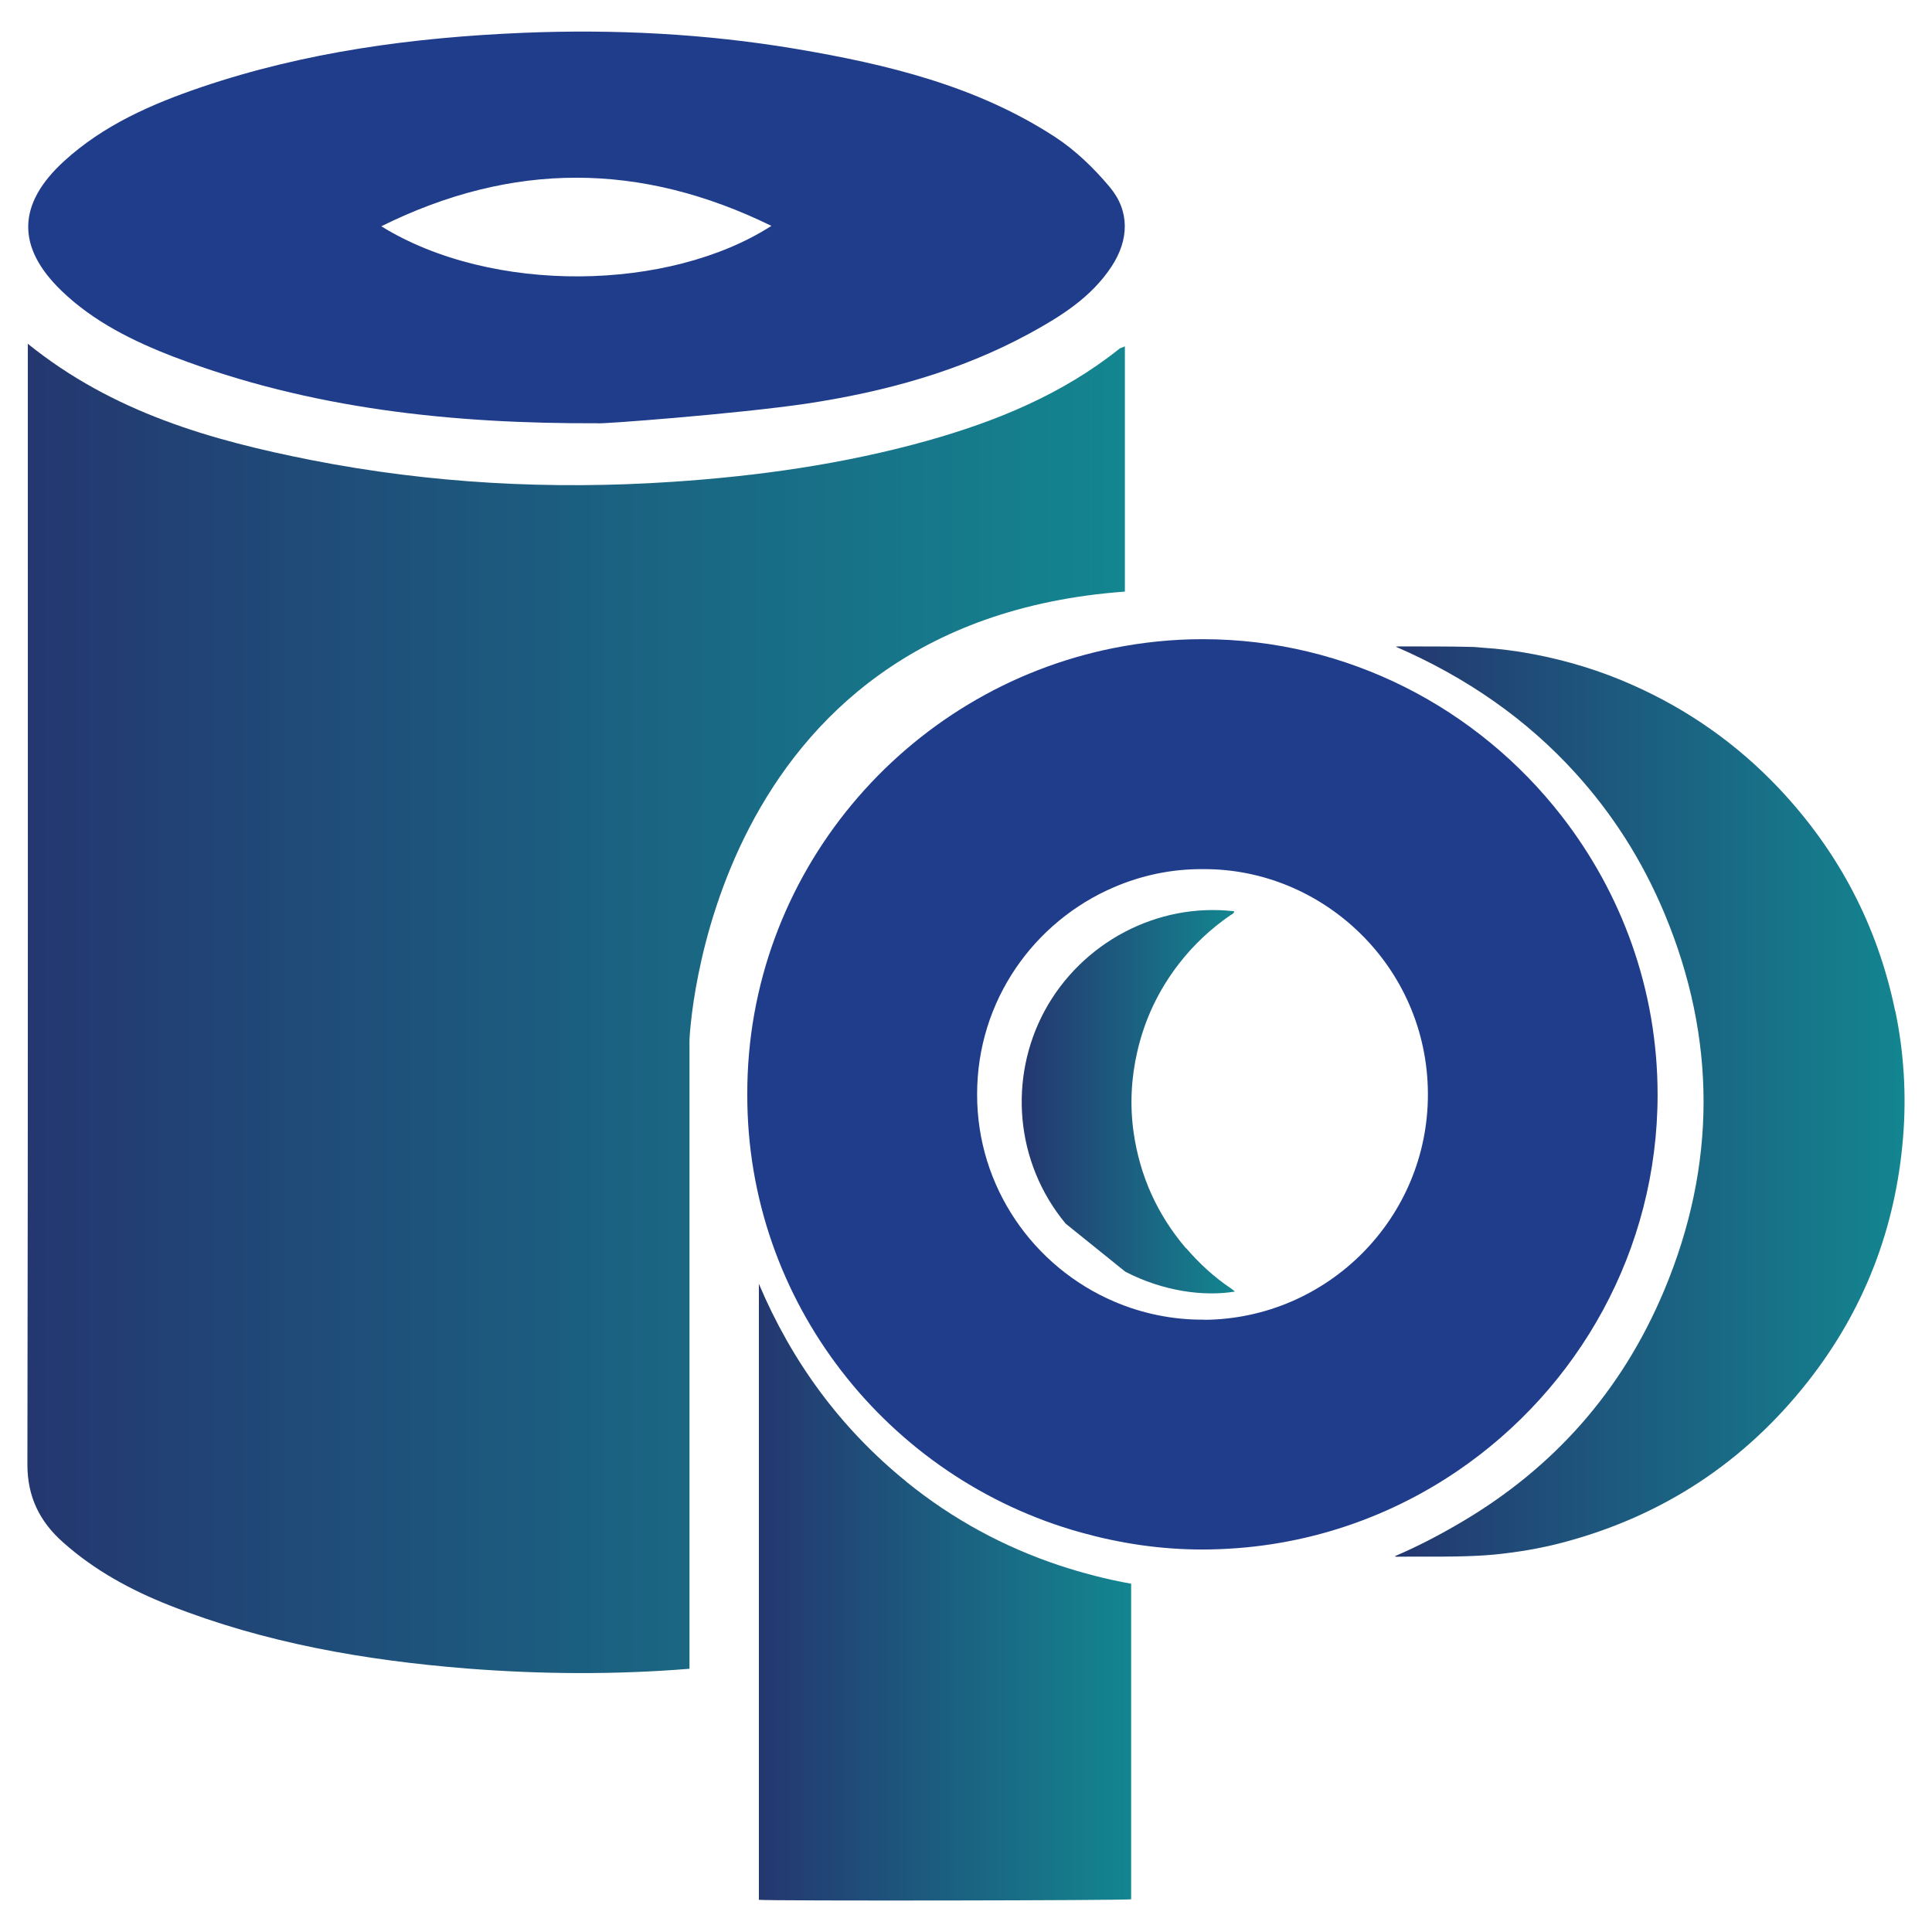
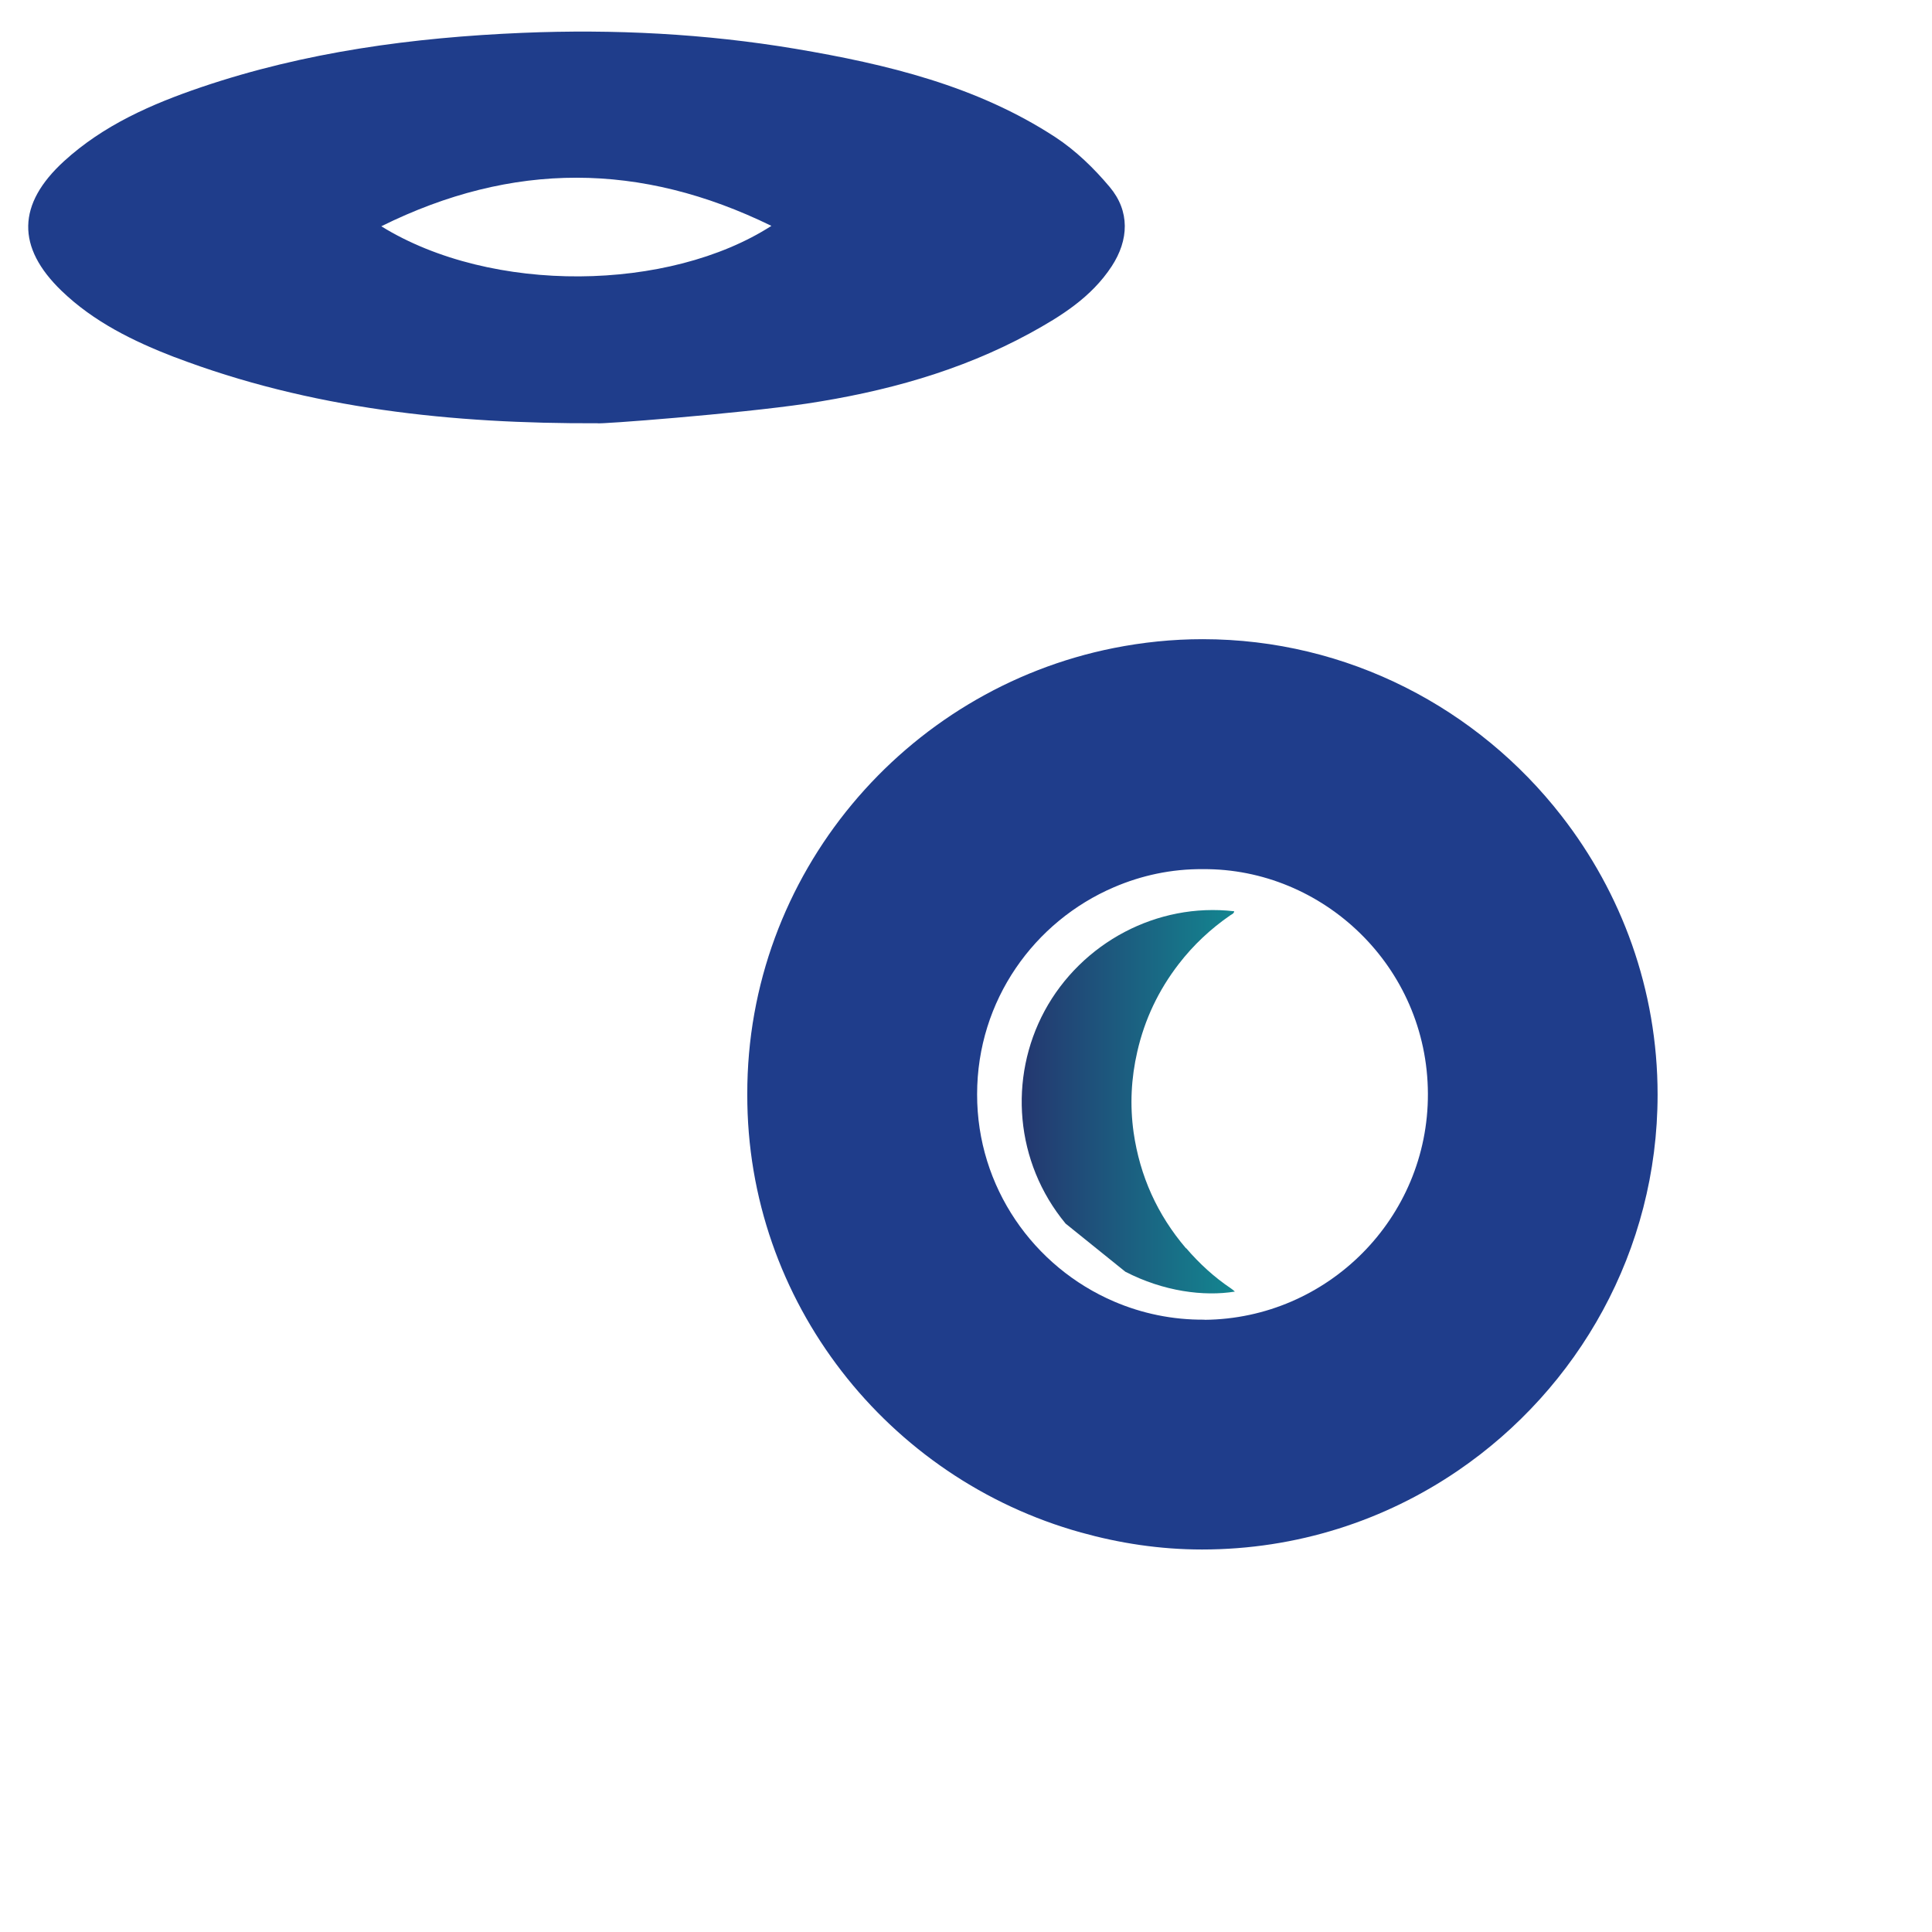
<svg xmlns="http://www.w3.org/2000/svg" xmlns:xlink="http://www.w3.org/1999/xlink" id="Laag_1" viewBox="0 0 141.73 141.73">
  <defs>
    <style>.cls-1{fill:#1f3d8b;}.cls-2{fill:url(#Nieuwe_verloopstaal_1);}.cls-3{fill:url(#Nieuwe_verloopstaal_1-3);}.cls-4{fill:url(#Nieuwe_verloopstaal_1-2);}.cls-5{fill:url(#Nieuwe_verloopstaal_1-4);}</style>
    <linearGradient id="Nieuwe_verloopstaal_1" x1="2.02" y1="73.98" x2="82.52" y2="73.98" gradientUnits="userSpaceOnUse">
      <stop offset="0" stop-color="#243770" />
      <stop offset="1" stop-color="#138690" />
    </linearGradient>
    <linearGradient id="Nieuwe_verloopstaal_1-2" x1="102.32" y1="80.82" x2="139.71" y2="80.82" xlink:href="#Nieuwe_verloopstaal_1" />
    <linearGradient id="Nieuwe_verloopstaal_1-3" x1="55.67" y1="116.8" x2="82.98" y2="116.8" xlink:href="#Nieuwe_verloopstaal_1" />
    <linearGradient id="Nieuwe_verloopstaal_1-4" x1="74.95" y1="80.82" x2="90.58" y2="80.82" xlink:href="#Nieuwe_verloopstaal_1" />
  </defs>
  <path class="cls-1" d="M121.6,80.3c0-7.71-2.65-14.8-7.05-20.45-6.12-7.87-15.66-12.96-26.33-12.96-2.23,0-4.41,.23-6.52,.65-15.32,3.05-26.92,16.61-26.88,32.74-.04,15.24,10.34,28.21,24.47,32.14,2.83,.79,5.8,1.25,8.89,1.25,6.96,0,13.42-2.13,18.78-5.79,8.82-6.02,14.64-16.14,14.64-27.58Zm-33.24,16.51c-2.36,.02-4.6-.46-6.63-1.33-5.91-2.53-10.06-8.4-10.05-15.2,0-6.92,4.22-12.7,10.03-15.19,2.02-.87,4.23-1.35,6.53-1.33,8.78-.07,16.48,7.12,16.51,16.48,.03,9.12-7.36,16.5-16.38,16.58Z" />
-   <path class="cls-2" d="M82.52,43.41c0-5.56,0-11.12,0-16.67v-1.33c-.23,.1-.34,.12-.41,.18-4.18,3.34-9.02,5.32-14.11,6.75-6.13,1.71-12.39,2.59-18.72,3.01-8.87,.59-17.67,.12-26.4-1.59-7.4-1.46-14.59-3.5-20.84-8.54v1.52c0,26.9,.02,53.8-.03,80.7,0,2.38,.91,4.19,2.61,5.7,2.31,2.06,4.98,3.51,7.82,4.63,7,2.76,14.32,4.03,21.8,4.63,5.48,.43,10.93,.46,16.34,.02v-46.12s1.1-30.65,31.94-32.9Z" />
  <path class="cls-1" d="M12.79,26.19c10,3.82,20.43,4.9,31.03,4.86,.02,.09,10.28-.69,15.35-1.44,5.7-.86,11.26-2.37,16.38-5.16,2.3-1.26,4.51-2.64,6-4.91,1.27-1.94,1.35-4.05-.15-5.83-1.15-1.37-2.48-2.66-3.97-3.64-5.78-3.78-12.39-5.36-19.08-6.49-6.62-1.11-13.31-1.45-20.03-1.17-8.03,.34-15.94,1.4-23.57,3.99-3.64,1.24-7.16,2.78-10.06,5.43-3.43,3.14-3.5,6.3-.17,9.51,2.37,2.28,5.26,3.69,8.28,4.86Zm43.8-9.62c-7.5,4.82-20.49,5.05-28.62,.03,9.63-4.77,19.03-4.72,28.62-.03Z" />
-   <path class="cls-4" d="M139.03,74.18c-1.29-6.27-4.15-11.71-8.54-16.36-3.07-3.24-6.65-5.76-10.73-7.57-2.33-1.04-4.76-1.78-7.27-2.26-1.25-.24-2.52-.4-3.79-.48-.22-.01-.44-.05-.66-.05-1.8-.05-3.6-.03-5.4-.04-.08,0-.17,.01-.25,.02,5.22,2.26,9.63,5.35,13.19,9.28,2.67,2.94,4.87,6.34,6.52,10.28,3.84,9.19,3.83,18.5-.03,27.69-3.12,7.43-8.15,13-14.79,16.93-1.57,.93-3.2,1.79-4.95,2.54,.04,.02,.06,.04,.08,.04,1.49-.02,2.98,.01,4.46-.02,.89-.02,1.78-.05,2.66-.13,1.77-.17,3.51-.46,5.22-.92,7.25-1.94,13.22-5.87,17.86-11.76,4.15-5.27,6.46-11.28,7-17.96,.25-3.1,.06-6.19-.57-9.24Z" />
-   <path class="cls-3" d="M66.51,108.71c-4.84-3.92-8.41-8.79-10.84-14.53v45.19c.93,.09,26.97,.05,27.31-.04v-23.15c-1.81-.32-3.56-.78-5.26-1.34-4.06-1.35-7.81-3.37-11.22-6.13Z" />
  <path class="cls-5" d="M87,91.57c-2.1-2.46-3.38-5.3-3.84-8.5-.28-1.99-.18-3.97,.27-5.92,.54-2.37,1.56-4.51,3.04-6.43,1.07-1.39,2.34-2.58,3.79-3.58,.11-.07,.26-.12,.28-.29-2.86-.33-5.63,.26-8.02,1.51-2.48,1.3-4.55,3.32-5.89,5.8-2.65,4.92-2.18,11.1,1.54,15.6l4.38,3.53c2.8,1.45,5.77,1.83,8.04,1.46-.1-.09-.18-.16-.27-.22-1.24-.83-2.33-1.83-3.3-2.96Z" />
</svg>